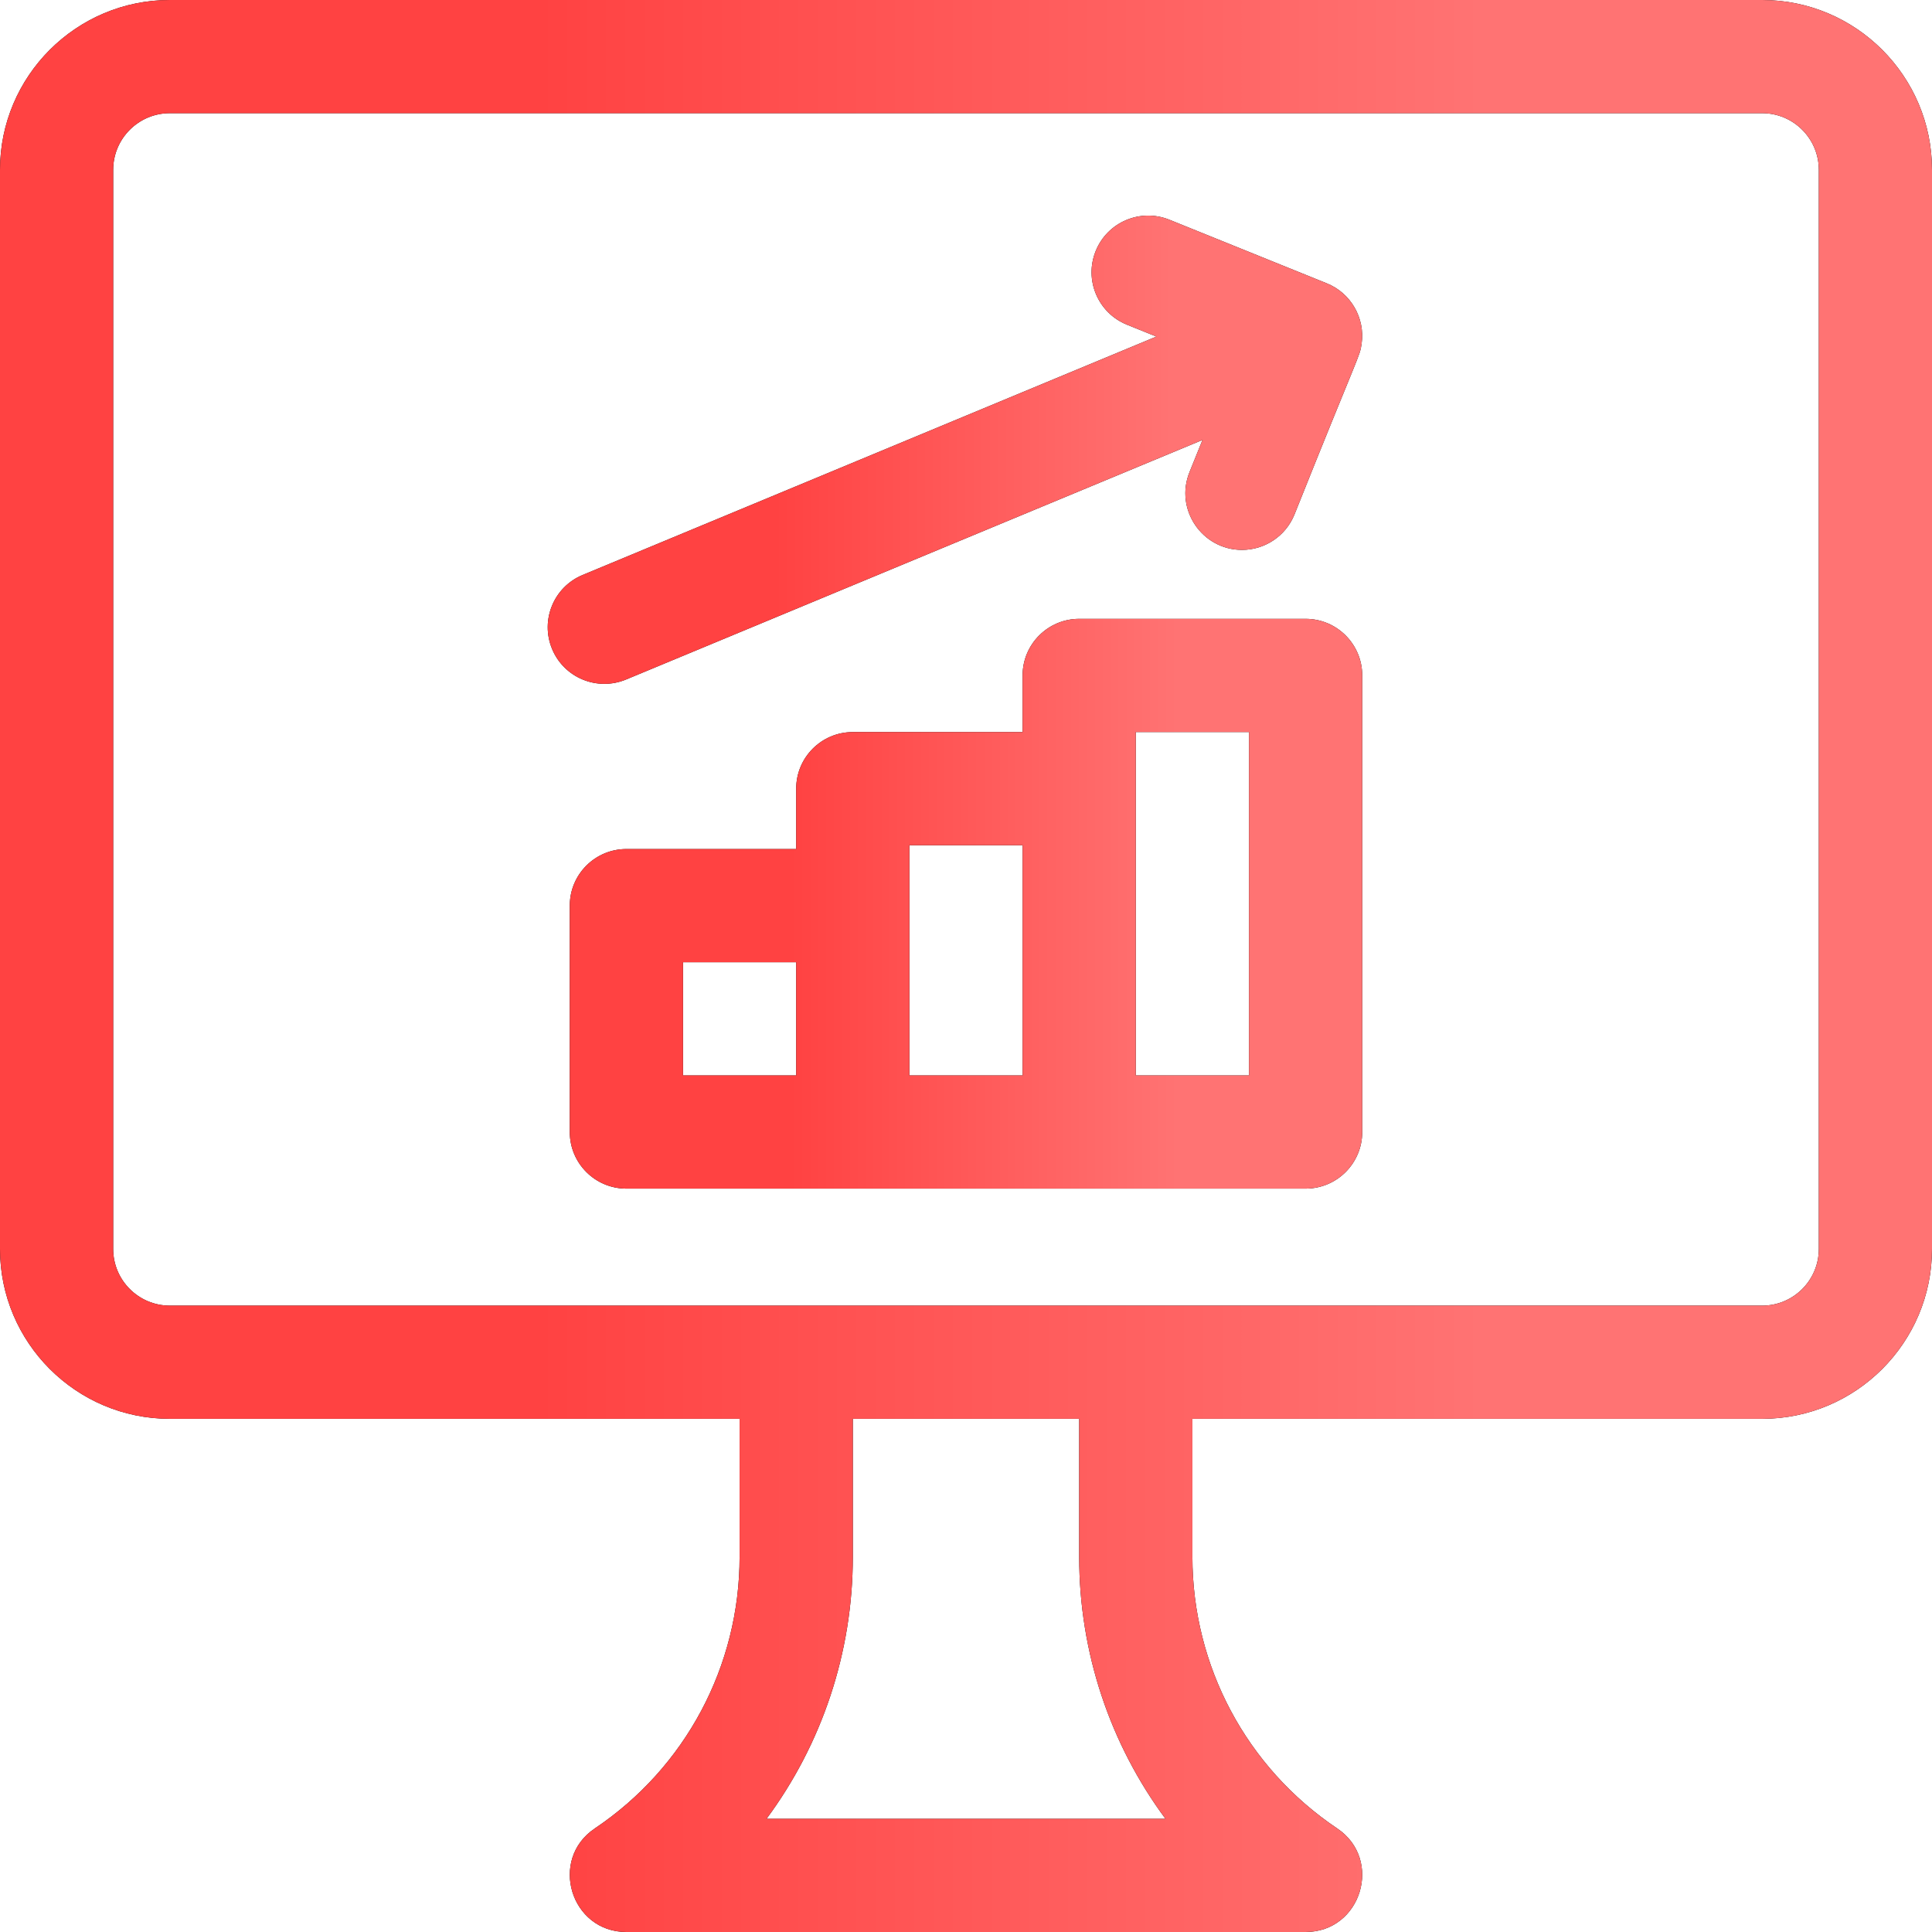
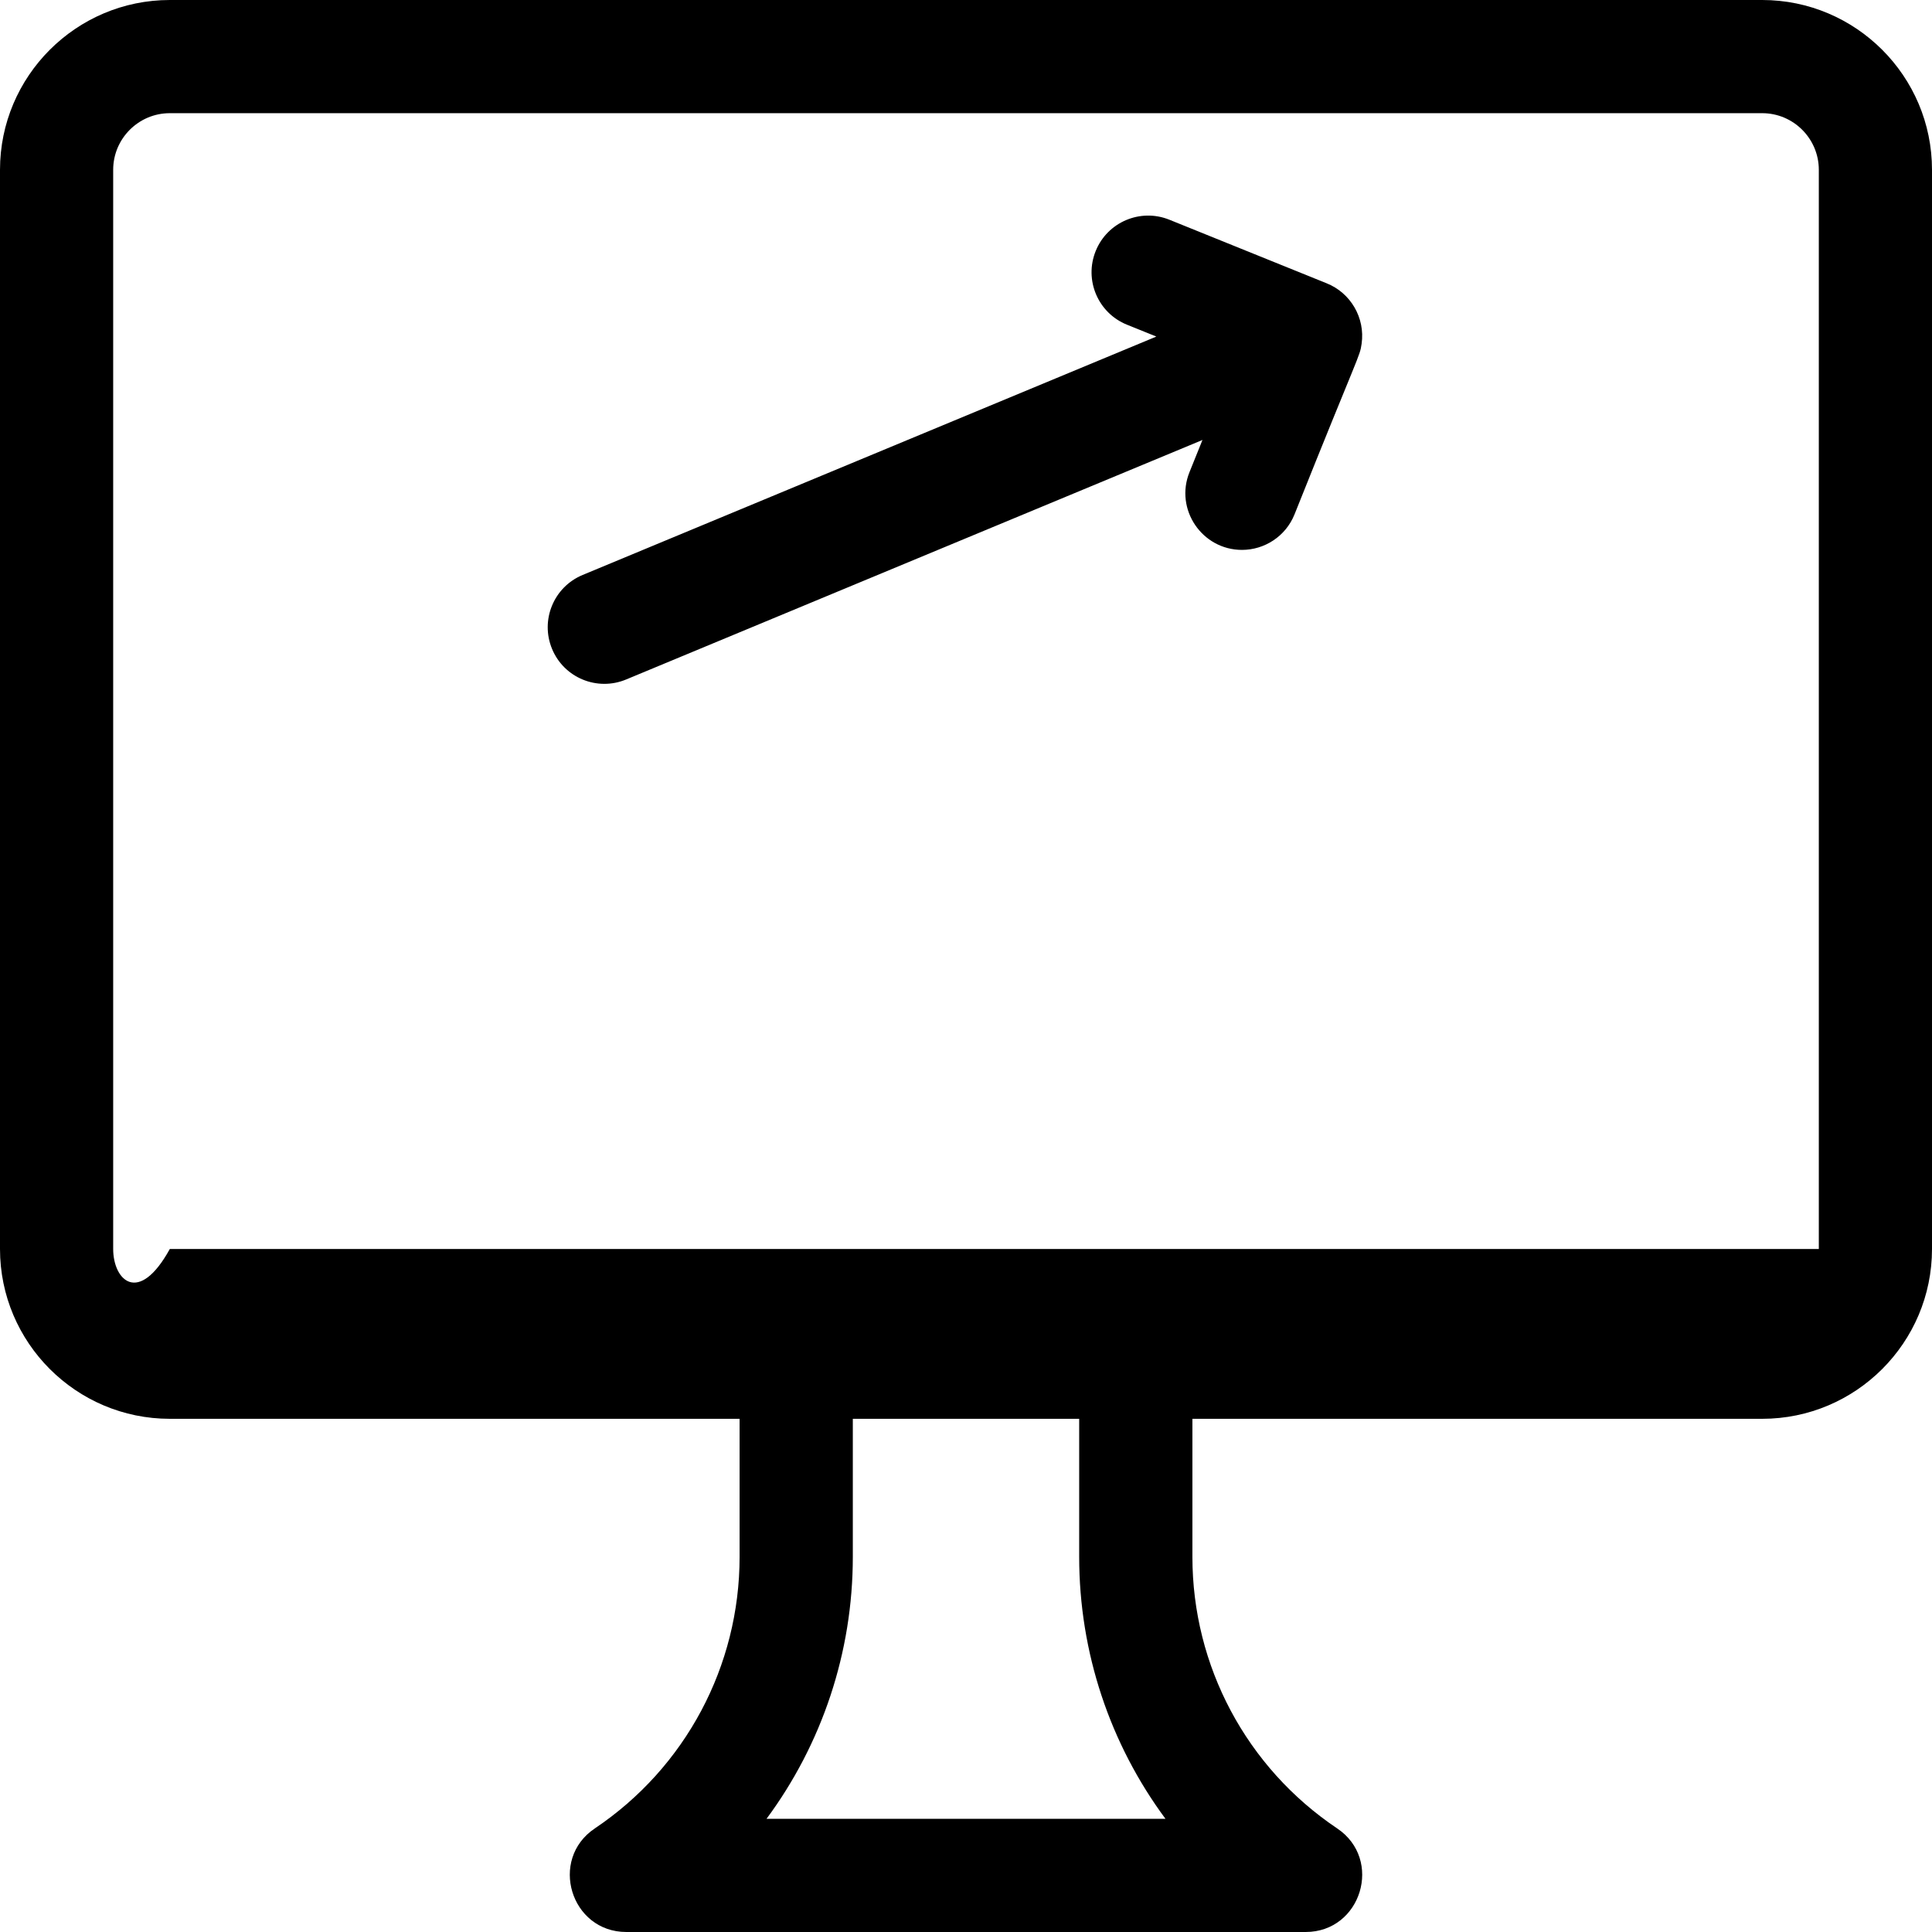
<svg xmlns="http://www.w3.org/2000/svg" width="48" height="48" viewBox="0 0 48 48" fill="none">
-   <path d="M43.781 0H4.219C1.893 0 0 1.893 0 4.219V31.031C0 33.358 1.893 35.25 4.219 35.25H18.375V38.68C18.375 41.393 17.031 43.914 14.779 45.426C13.629 46.198 14.178 48 15.562 48H32.438C33.822 48 34.371 46.198 33.221 45.426C30.969 43.914 29.625 41.393 29.625 38.68V35.25H43.781C46.108 35.25 48 33.358 48 31.031V4.219C48 1.893 46.108 0 43.781 0ZM28.956 45.188H19.044C20.419 43.331 21.188 41.06 21.188 38.68V35.25H26.812V38.68C26.812 41.06 27.581 43.331 28.956 45.188ZM45.188 31.031C45.188 31.807 44.557 32.438 43.781 32.438H4.219C3.443 32.438 2.812 31.807 2.812 31.031V4.219C2.812 3.443 3.443 2.812 4.219 2.812H43.781C44.557 2.812 45.188 3.443 45.188 4.219V31.031Z" fill="black" />
-   <path d="M43.781 0H4.219C1.893 0 0 1.893 0 4.219V31.031C0 33.358 1.893 35.25 4.219 35.25H18.375V38.68C18.375 41.393 17.031 43.914 14.779 45.426C13.629 46.198 14.178 48 15.562 48H32.438C33.822 48 34.371 46.198 33.221 45.426C30.969 43.914 29.625 41.393 29.625 38.68V35.25H43.781C46.108 35.25 48 33.358 48 31.031V4.219C48 1.893 46.108 0 43.781 0ZM28.956 45.188H19.044C20.419 43.331 21.188 41.06 21.188 38.68V35.25H26.812V38.68C26.812 41.06 27.581 43.331 28.956 45.188ZM45.188 31.031C45.188 31.807 44.557 32.438 43.781 32.438H4.219C3.443 32.438 2.812 31.807 2.812 31.031V4.219C2.812 3.443 3.443 2.812 4.219 2.812H43.781C44.557 2.812 45.188 3.443 45.188 4.219V31.031Z" fill="url(#paint0_linear_187_5029)" />
-   <path d="M32.438 15.375H26.812C26.036 15.375 25.406 16.005 25.406 16.781V18.188H21.188C20.411 18.188 19.781 18.817 19.781 19.594V21.094H15.562C14.786 21.094 14.156 21.723 14.156 22.5V28.125C14.156 28.902 14.786 29.531 15.562 29.531H32.438C33.214 29.531 33.844 28.902 33.844 28.125V16.781C33.844 16.005 33.214 15.375 32.438 15.375ZM16.969 23.906H19.781V26.719H16.969V23.906ZM22.594 21H25.406V26.719H22.594C22.594 25.366 22.594 22.364 22.594 21ZM31.031 26.719H28.219C28.219 25.663 28.219 19.482 28.219 18.188H31.031V26.719Z" fill="black" />
-   <path d="M32.438 15.375H26.812C26.036 15.375 25.406 16.005 25.406 16.781V18.188H21.188C20.411 18.188 19.781 18.817 19.781 19.594V21.094H15.562C14.786 21.094 14.156 21.723 14.156 22.5V28.125C14.156 28.902 14.786 29.531 15.562 29.531H32.438C33.214 29.531 33.844 28.902 33.844 28.125V16.781C33.844 16.005 33.214 15.375 32.438 15.375ZM16.969 23.906H19.781V26.719H16.969V23.906ZM22.594 21H25.406V26.719H22.594C22.594 25.366 22.594 22.364 22.594 21ZM31.031 26.719H28.219C28.219 25.663 28.219 19.482 28.219 18.188H31.031V26.719Z" fill="url(#paint1_linear_187_5029)" />
+   <path d="M43.781 0H4.219C1.893 0 0 1.893 0 4.219V31.031C0 33.358 1.893 35.25 4.219 35.25H18.375V38.68C18.375 41.393 17.031 43.914 14.779 45.426C13.629 46.198 14.178 48 15.562 48H32.438C33.822 48 34.371 46.198 33.221 45.426C30.969 43.914 29.625 41.393 29.625 38.68V35.25H43.781C46.108 35.25 48 33.358 48 31.031V4.219C48 1.893 46.108 0 43.781 0ZM28.956 45.188H19.044C20.419 43.331 21.188 41.06 21.188 38.68V35.25H26.812V38.68C26.812 41.06 27.581 43.331 28.956 45.188ZM45.188 31.031H4.219C3.443 32.438 2.812 31.807 2.812 31.031V4.219C2.812 3.443 3.443 2.812 4.219 2.812H43.781C44.557 2.812 45.188 3.443 45.188 4.219V31.031Z" fill="black" />
  <path d="M32.964 7.04L29.053 5.459C28.333 5.168 27.513 5.516 27.222 6.237C26.931 6.957 27.279 7.776 27.999 8.067L28.729 8.362L14.475 14.285C13.758 14.583 13.418 15.406 13.716 16.123C14.015 16.843 14.839 17.179 15.555 16.882L29.875 10.931L29.553 11.729C29.179 12.654 29.865 13.662 30.857 13.662C31.413 13.662 31.94 13.329 32.161 12.782C33.78 8.728 33.781 8.875 33.829 8.541C33.921 7.895 33.554 7.277 32.964 7.04Z" fill="black" />
-   <path d="M32.964 7.04L29.053 5.459C28.333 5.168 27.513 5.516 27.222 6.237C26.931 6.957 27.279 7.776 27.999 8.067L28.729 8.362L14.475 14.285C13.758 14.583 13.418 15.406 13.716 16.123C14.015 16.843 14.839 17.179 15.555 16.882L29.875 10.931L29.553 11.729C29.179 12.654 29.865 13.662 30.857 13.662C31.413 13.662 31.94 13.329 32.161 12.782C33.78 8.728 33.781 8.875 33.829 8.541C33.921 7.895 33.554 7.277 32.964 7.04Z" fill="url(#paint2_linear_187_5029)" />
  <defs>
    <linearGradient id="paint0_linear_187_5029" x1="13.382" y1="28.461" x2="36.823" y2="28.461" gradientUnits="userSpaceOnUse">
      <stop stop-color="#FF4242" />
      <stop offset="1" stop-color="#FF7373" />
    </linearGradient>
    <linearGradient id="paint1_linear_187_5029" x1="19.645" y1="23.769" x2="29.26" y2="23.769" gradientUnits="userSpaceOnUse">
      <stop stop-color="#FF4242" />
      <stop offset="1" stop-color="#FF7373" />
    </linearGradient>
    <linearGradient id="paint2_linear_187_5029" x1="19.249" y1="12.255" x2="29.131" y2="12.255" gradientUnits="userSpaceOnUse">
      <stop stop-color="#FF4242" />
      <stop offset="1" stop-color="#FF7373" />
    </linearGradient>
  </defs>
</svg>